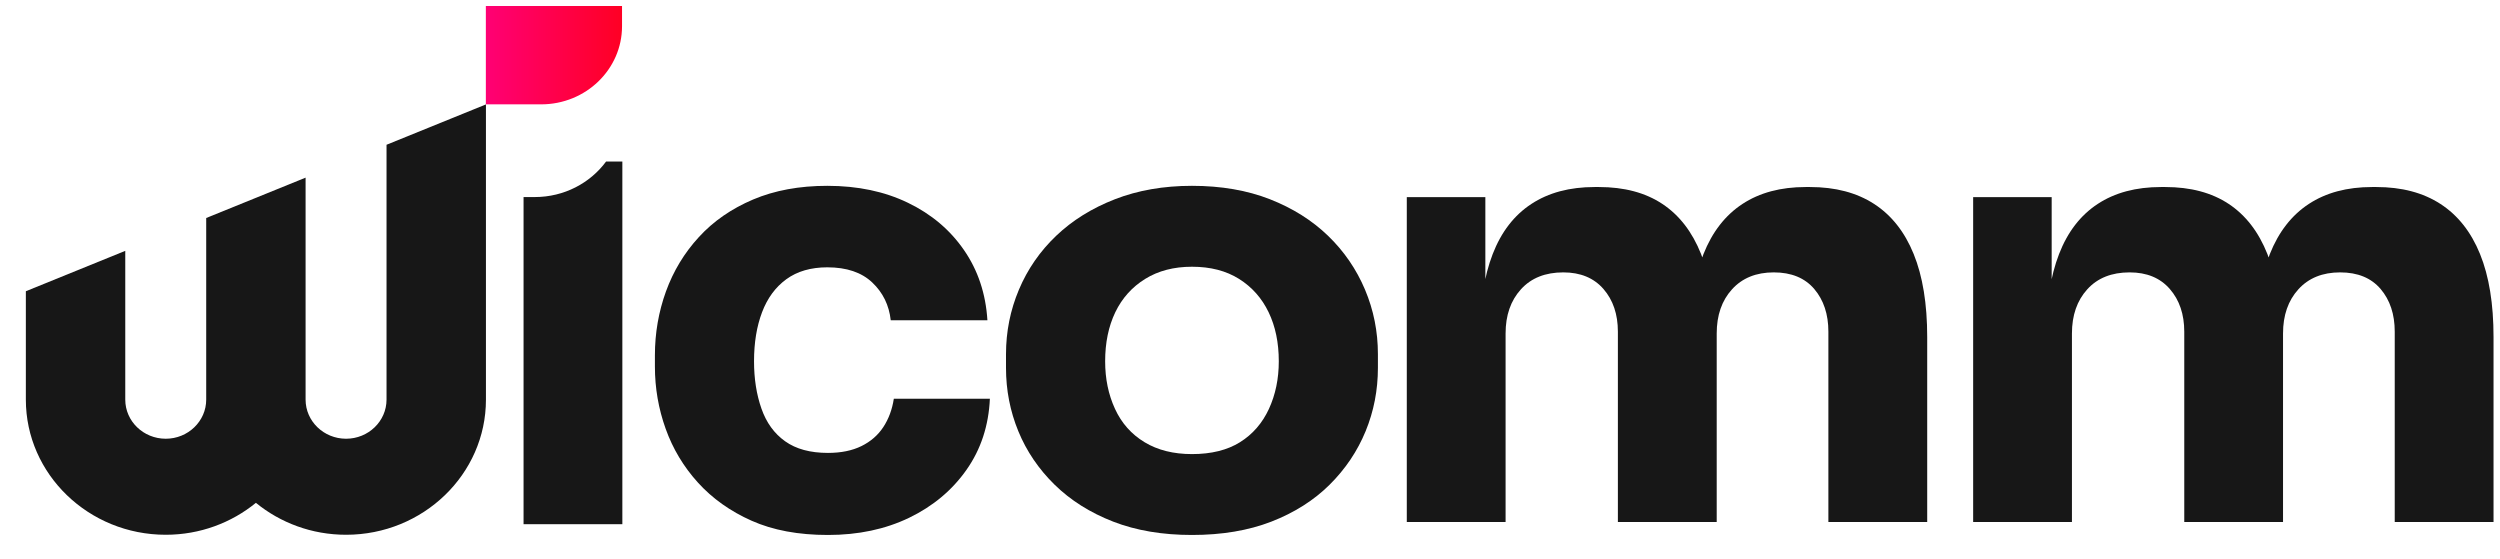
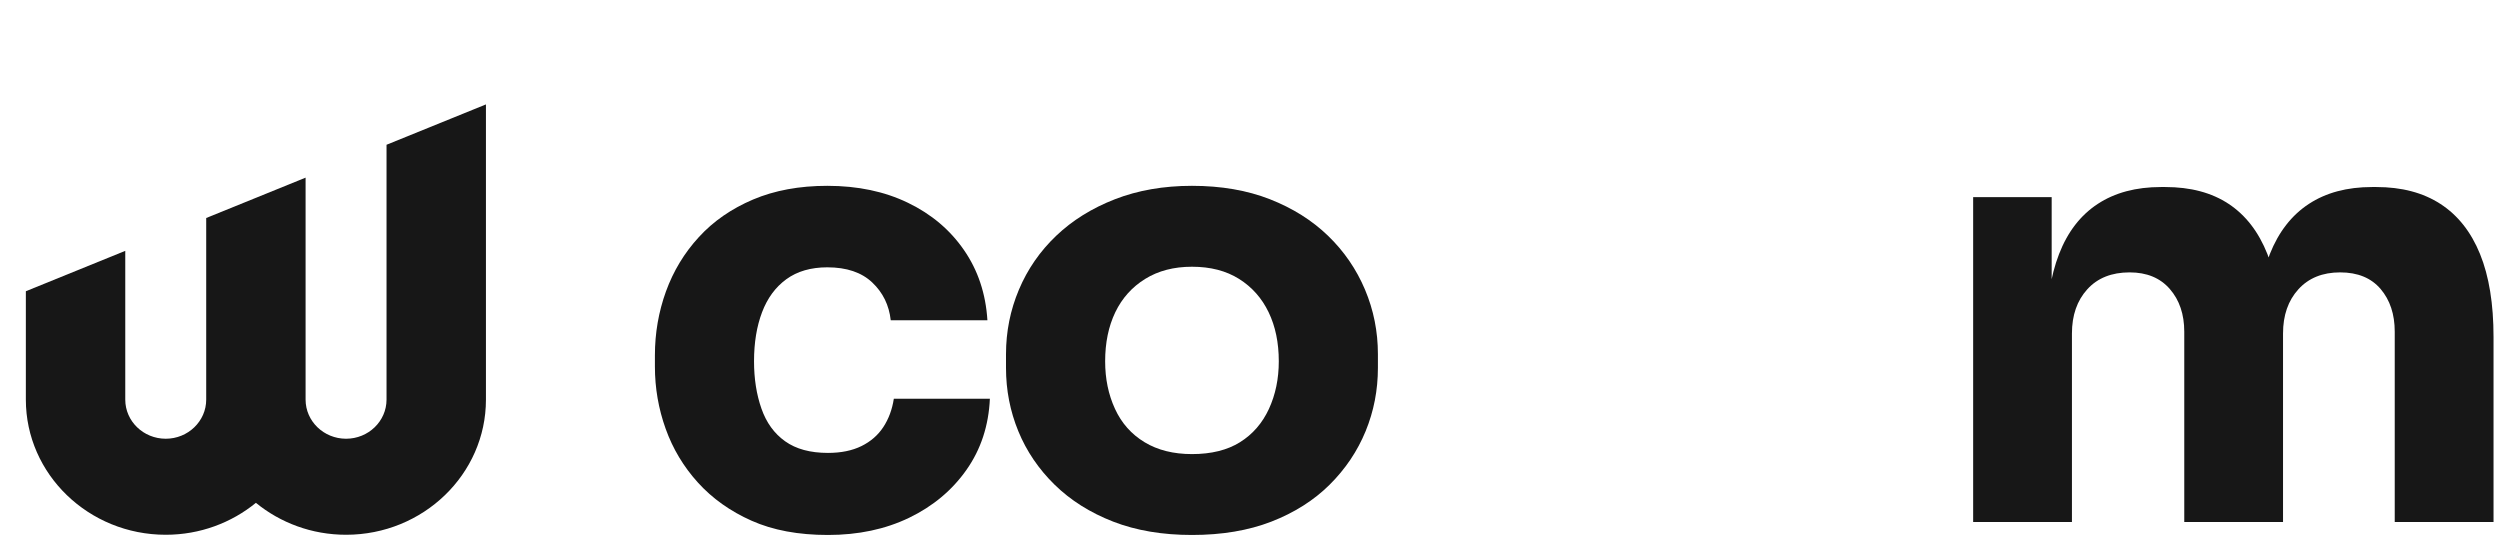
<svg xmlns="http://www.w3.org/2000/svg" width="85" height="19" viewBox="0 0 85 19" fill="none">
  <g clip-path="url(#clip0_797_4028)">
    <path d="M28.15 18.189C27.145 18.189 26.279 18.028 25.553 17.704C24.828 17.381 24.221 16.949 23.732 16.41C23.243 15.871 22.877 15.261 22.633 14.58C22.389 13.899 22.267 13.194 22.267 12.466V12.082C22.267 11.327 22.392 10.602 22.643 9.908C22.895 9.214 23.268 8.597 23.764 8.058C24.259 7.518 24.873 7.094 25.606 6.783C26.339 6.473 27.18 6.318 28.129 6.318C29.162 6.318 30.076 6.51 30.871 6.895C31.667 7.279 32.302 7.815 32.776 8.503C33.251 9.19 33.516 9.986 33.572 10.889H30.285C30.229 10.377 30.02 9.948 29.657 9.605C29.294 9.261 28.785 9.089 28.129 9.089C27.57 9.089 27.106 9.224 26.736 9.493C26.366 9.763 26.091 10.137 25.91 10.616C25.728 11.095 25.637 11.651 25.637 12.284C25.637 12.878 25.721 13.414 25.889 13.892C26.056 14.371 26.325 14.741 26.695 15.004C27.064 15.267 27.549 15.399 28.15 15.399C28.596 15.399 28.977 15.321 29.291 15.166C29.605 15.011 29.852 14.796 30.034 14.519C30.215 14.243 30.334 13.922 30.39 13.558H33.656C33.614 14.475 33.349 15.281 32.86 15.975C32.371 16.67 31.722 17.212 30.913 17.603C30.103 17.994 29.182 18.189 28.15 18.189Z" fill="#171717" />
    <path d="M40.527 18.189C39.522 18.189 38.628 18.038 37.847 17.735C37.065 17.431 36.402 17.013 35.858 16.481C35.314 15.948 34.902 15.341 34.623 14.661C34.343 13.98 34.204 13.262 34.204 12.507V12.042C34.204 11.273 34.351 10.542 34.644 9.847C34.937 9.153 35.359 8.543 35.91 8.017C36.462 7.491 37.128 7.077 37.91 6.773C38.691 6.47 39.564 6.318 40.527 6.318C41.517 6.318 42.4 6.47 43.175 6.773C43.95 7.077 44.609 7.491 45.154 8.017C45.698 8.543 46.117 9.153 46.41 9.847C46.703 10.542 46.849 11.273 46.849 12.042V12.507C46.849 13.262 46.71 13.98 46.431 14.661C46.151 15.341 45.743 15.948 45.206 16.481C44.669 17.013 44.009 17.431 43.227 17.735C42.446 18.038 41.545 18.189 40.527 18.189ZM40.527 15.439C41.183 15.439 41.727 15.305 42.16 15.035C42.592 14.765 42.92 14.387 43.144 13.902C43.367 13.417 43.479 12.878 43.479 12.284C43.479 11.651 43.364 11.095 43.133 10.616C42.903 10.137 42.568 9.76 42.128 9.483C41.689 9.207 41.155 9.069 40.527 9.069C39.912 9.069 39.382 9.207 38.936 9.483C38.489 9.76 38.151 10.137 37.92 10.616C37.69 11.095 37.575 11.651 37.575 12.284C37.575 12.878 37.686 13.417 37.91 13.902C38.133 14.387 38.468 14.765 38.915 15.035C39.361 15.305 39.899 15.439 40.527 15.439Z" fill="#171717" />
-     <path d="M47.831 17.747V6.702H50.502V11.458H50.314C50.314 10.33 50.46 9.389 50.752 8.637C51.044 7.884 51.482 7.317 52.067 6.934C52.651 6.551 53.367 6.359 54.216 6.359H54.362C55.224 6.359 55.944 6.551 56.521 6.934C57.098 7.317 57.536 7.884 57.836 8.637C58.135 9.389 58.284 10.33 58.284 11.458H57.471C57.471 10.33 57.62 9.389 57.919 8.637C58.218 7.884 58.66 7.317 59.244 6.934C59.828 6.551 60.544 6.359 61.393 6.359H61.539C62.401 6.359 63.128 6.551 63.72 6.934C64.311 7.317 64.759 7.884 65.065 8.637C65.371 9.389 65.525 10.33 65.525 11.458V17.747H62.165V11.277C62.165 10.686 62.005 10.202 61.685 9.826C61.365 9.45 60.906 9.261 60.308 9.261C59.71 9.261 59.237 9.453 58.889 9.836C58.541 10.219 58.368 10.72 58.368 11.338V17.747H55.008V11.277C55.008 10.686 54.845 10.202 54.518 9.826C54.191 9.45 53.736 9.261 53.151 9.261C52.539 9.261 52.059 9.453 51.712 9.836C51.364 10.219 51.19 10.72 51.19 11.338V17.747H47.831Z" fill="#171717" />
    <path d="M67.087 17.747V6.702H69.757V11.458H69.57C69.57 10.33 69.716 9.389 70.008 8.637C70.3 7.884 70.738 7.317 71.322 6.934C71.906 6.551 72.623 6.359 73.471 6.359H73.618C74.48 6.359 75.199 6.551 75.777 6.934C76.354 7.317 76.792 7.884 77.091 8.637C77.391 9.389 77.54 10.33 77.54 11.458H76.726C76.726 10.33 76.876 9.389 77.175 8.637C77.474 7.884 77.916 7.317 78.5 6.934C79.084 6.551 79.801 6.359 80.649 6.359H80.795C81.657 6.359 82.384 6.551 82.975 6.934C83.566 7.317 84.015 7.884 84.321 8.637C84.627 9.389 84.78 10.33 84.78 11.458V17.747H81.421V11.277C81.421 10.686 81.261 10.202 80.941 9.826C80.621 9.45 80.162 9.261 79.564 9.261C78.966 9.261 78.493 9.453 78.145 9.836C77.797 10.219 77.623 10.72 77.623 11.338V17.747H74.265V11.277C74.265 10.686 74.101 10.202 73.774 9.826C73.447 9.45 72.992 9.261 72.407 9.261C71.795 9.261 71.315 9.453 70.968 9.836C70.62 10.219 70.446 10.72 70.446 11.338V17.747H67.087Z" fill="#171717" />
    <path d="M13.142 4.922V13.588C13.142 14.321 12.525 14.917 11.766 14.917C11.008 14.917 10.39 14.321 10.39 13.588V6.04L7.011 7.412V13.588C7.011 14.321 6.393 14.917 5.635 14.917C4.876 14.917 4.259 14.321 4.259 13.588V8.529L0.879 9.902V13.588C0.879 16.121 3.012 18.182 5.635 18.182C6.802 18.182 7.872 17.773 8.701 17.096C9.529 17.773 10.599 18.182 11.766 18.182C14.389 18.182 16.522 16.121 16.522 13.588V3.55L13.142 4.922Z" fill="#171717" />
-     <path d="M21.149 0.205H16.519V3.548H18.399C19.918 3.548 21.149 2.358 21.149 0.892L21.149 0.205Z" fill="url(#paint0_linear_797_4028)" />
-     <path d="M20.607 5.492C20.067 6.223 19.182 6.7 18.181 6.7H17.801V17.822H21.16V5.492H20.607Z" fill="#171717" />
  </g>
  <defs>
    <linearGradient id="paint0_linear_797_4028" x1="16.519" y1="1.876" x2="21.149" y2="1.876" gradientUnits="userSpaceOnUse">
      <stop offset="0" stop-color="#FF0074" />
      <stop offset="1" stop-color="#FF0024" />
    </linearGradient>
    <clipPath id="clip0_797_4028">
      <rect width="84" height="18" fill="white" transform="translate(0.83 0.205)" />
    </clipPath>
  </defs>
</svg>